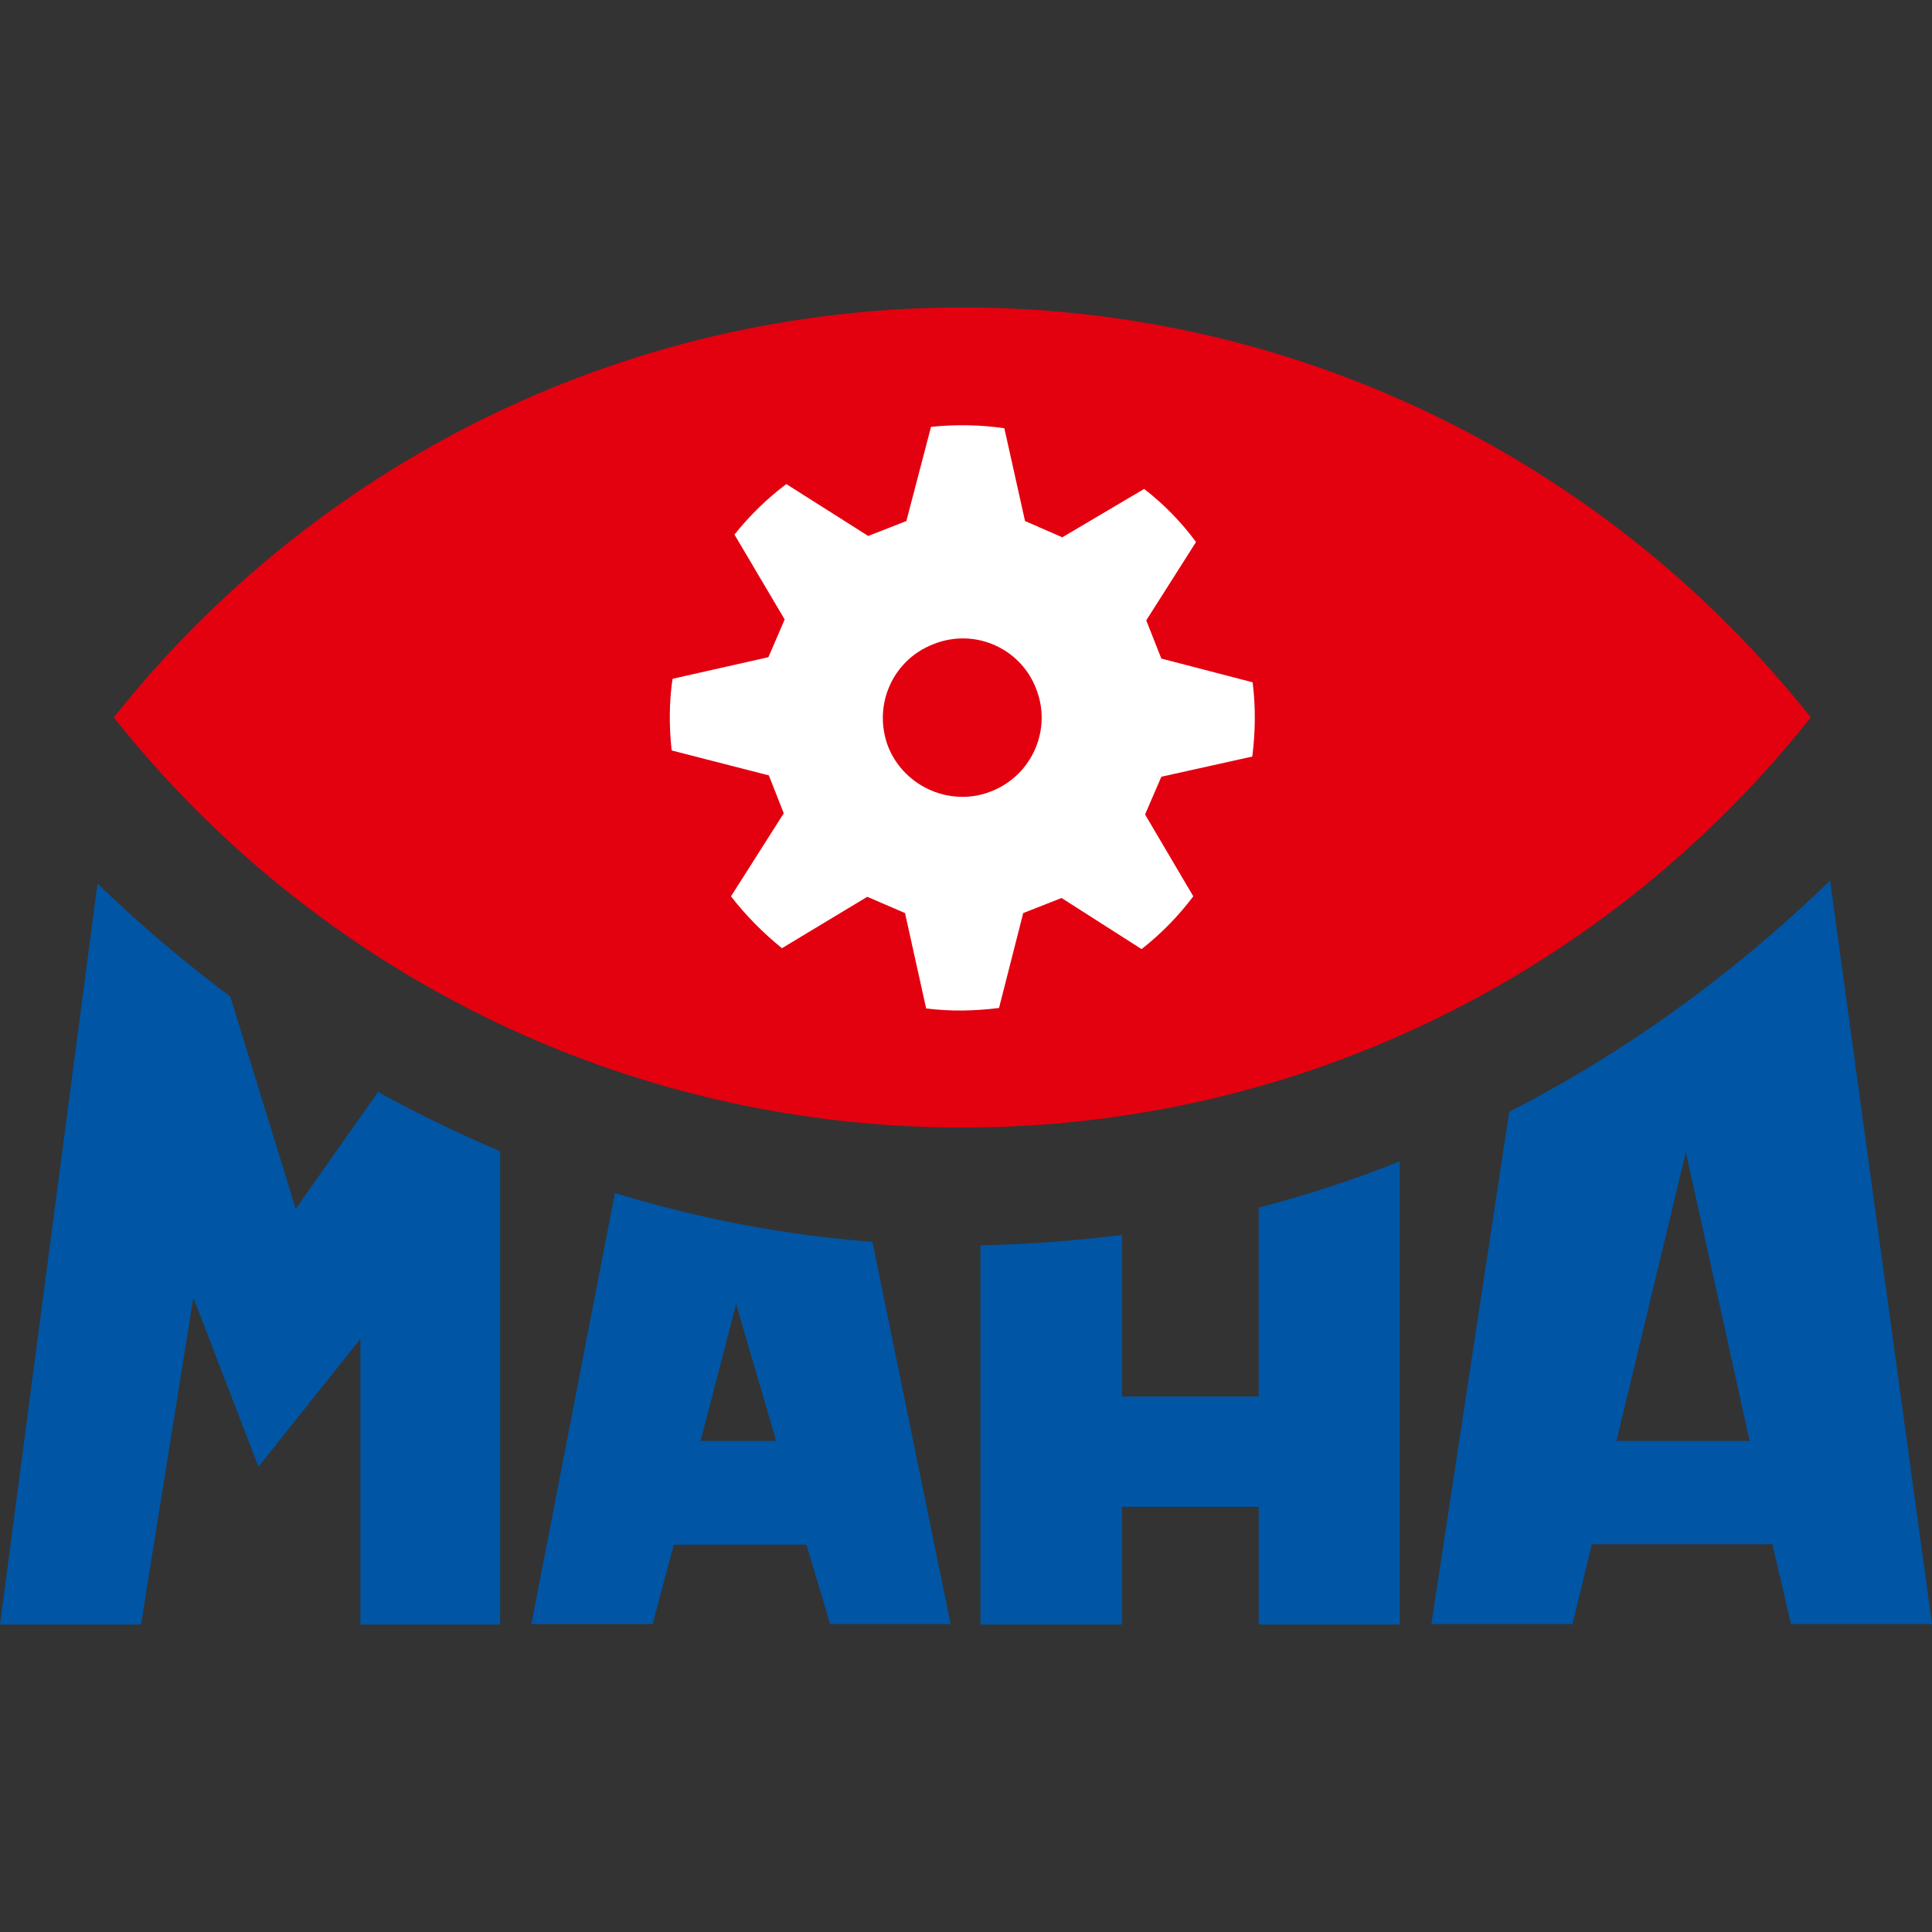
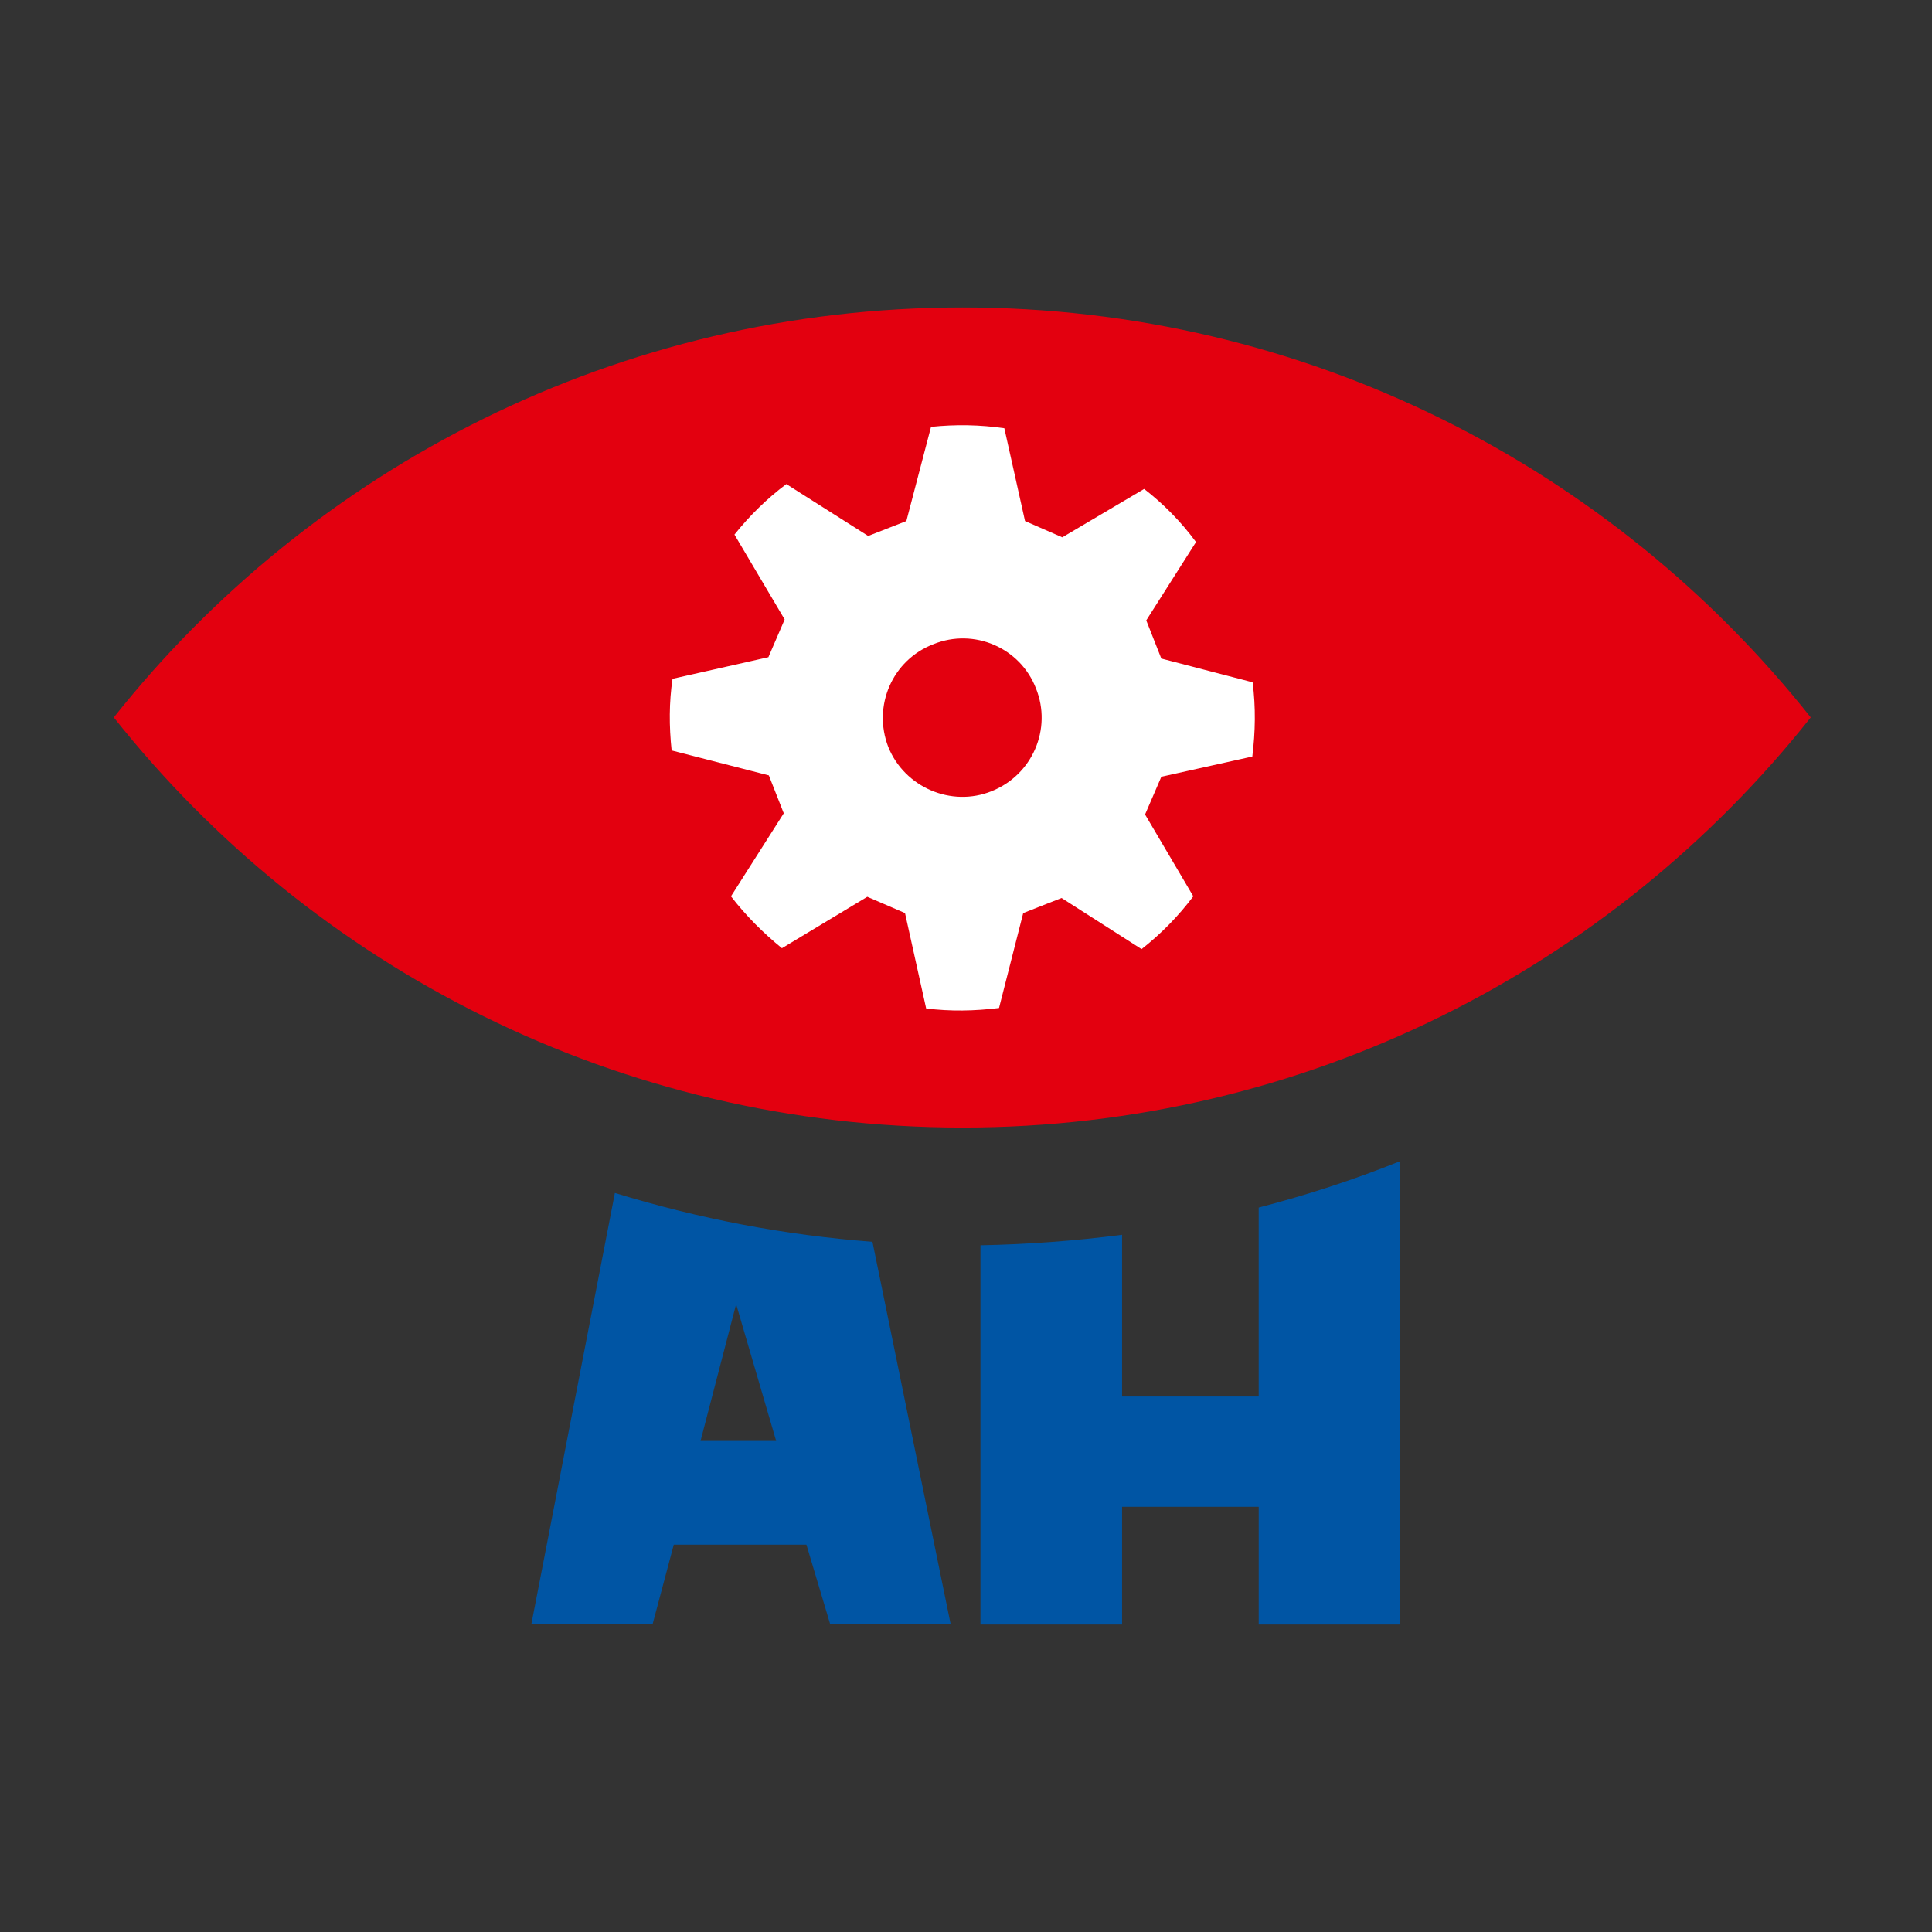
<svg xmlns="http://www.w3.org/2000/svg" version="1.1" width="128" height="128">
  <rect width="100%" height="100%" fill="#333333" stroke="none" />
  <svg version="1.2" width="128" height="128" viewBox="0 0 128 128" preserveAspectRatio="xMidYMid" xml:space="preserve" id="SvgjsSvg1029">
    <defs id="SvgjsDefs1028" />
    <path d="m 63.768,20.369 c -22.768,0 -43.097,10.603 -56.229,27.162 13.133,16.569 33.461,27.172 56.229,27.172 22.768,0 43.066,-10.603 56.199,-27.172 C 106.835,30.972 86.536,20.369 63.768,20.369 Z" id="SvgjsPath1027" style="fill:#e3000f;stroke:none;stroke-width:1" />
    <path d="m 65.693,52.42 c -2.671,1.078 -5.765,-0.262 -6.843,-2.933 -1.048,-2.711 0.262,-5.765 3.003,-6.813 2.681,-1.078 5.735,0.232 6.783,2.933 1.078,2.681 -0.232,5.735 -2.943,6.813 z m 11.248,-8.789 -0.998,-2.53 3.296,-5.191 c -0.988,-1.34 -2.157,-2.53 -3.437,-3.517 l -5.422,3.205 -2.469,-1.078 -1.371,-6.148 c -1.603,-0.232 -3.235,-0.262 -4.858,-0.091 l -1.633,6.239 -2.53,0.988 -5.422,-3.437 c -1.28,0.957 -2.439,2.096 -3.437,3.346 l 3.326,5.624 -1.078,2.5 -6.35,1.431 c -0.232,1.542 -0.232,3.145 -0.06,4.747 l 6.44,1.653 0.988,2.51 -3.497,5.503 c 0.988,1.28 2.127,2.419 3.376,3.437 l 5.654,-3.407 2.5,1.078 1.401,6.319 c 1.603,0.202 3.205,0.171 4.828,-0.03 l 1.603,-6.289 2.54,-0.998 5.301,3.386 c 1.31,-1.028 2.439,-2.187 3.427,-3.497 l -3.195,-5.422 1.078,-2.5 6.027,-1.34 c 0.202,-1.633 0.232,-3.255 0.02,-4.918 z" id="SvgjsPath1026" style="fill:#ffffff;stroke:none;stroke-width:1" />
-     <path d="m 107.097,95.466 4.596,-19.129 4.223,19.129 z m 11.56,12.135 H 128 l -6.753,-49.265 c -6.581,6.38 -13.747,11.48 -21.256,15.32 l -5.16,33.945 h 9.353 l 1.28,-5.291 h 11.963 z" id="SvgjsPath1025" style="fill:#0055a4;stroke:none;stroke-width:1" />
    <path d="M 83.391,80.005 V 92.523 H 74.341 V 81.809 c -3.124,0.403 -6.269,0.635 -9.383,0.695 v 25.126 h 9.383 v -7.801 h 9.051 v 7.801 h 9.343 V 76.941 c -3.054,1.23 -6.198,2.248 -9.343,3.064 z" id="SvgjsPath1024" style="fill:#0055a4;stroke:none;stroke-width:1" />
    <path d="m 46.413,95.466 2.358,-9.061 2.651,9.061 z m 8.587,12.135 h 7.982 L 57.802,82.273 C 52.067,81.839 46.352,80.761 40.738,79.037 l -5.533,28.563 h 8.033 l 1.401,-5.261 h 8.789 z" id="SvgjsPath1023" style="fill:#0055a4;stroke:none;stroke-width:1" />
-     <path d="M 25.046,72.345 19.593,80.086 15.259,66.026 C 12.226,63.758 9.293,61.279 6.46,58.537 L 9.55e-7,107.631 H 9.343 l 3.467,-21.659 4.314,11.208 6.753,-8.476 v 18.928 h 9.262 V 76.276 c -2.741,-1.169 -5.453,-2.479 -8.093,-3.931 z" id="SvgjsPath1022" style="fill:#0055a4;stroke:none;stroke-width:1" />
  </svg>
  <style>@media (prefers-color-scheme: light) { :root { filter: none; } }
@media (prefers-color-scheme: dark) { :root { filter: none; } }
</style>
</svg>